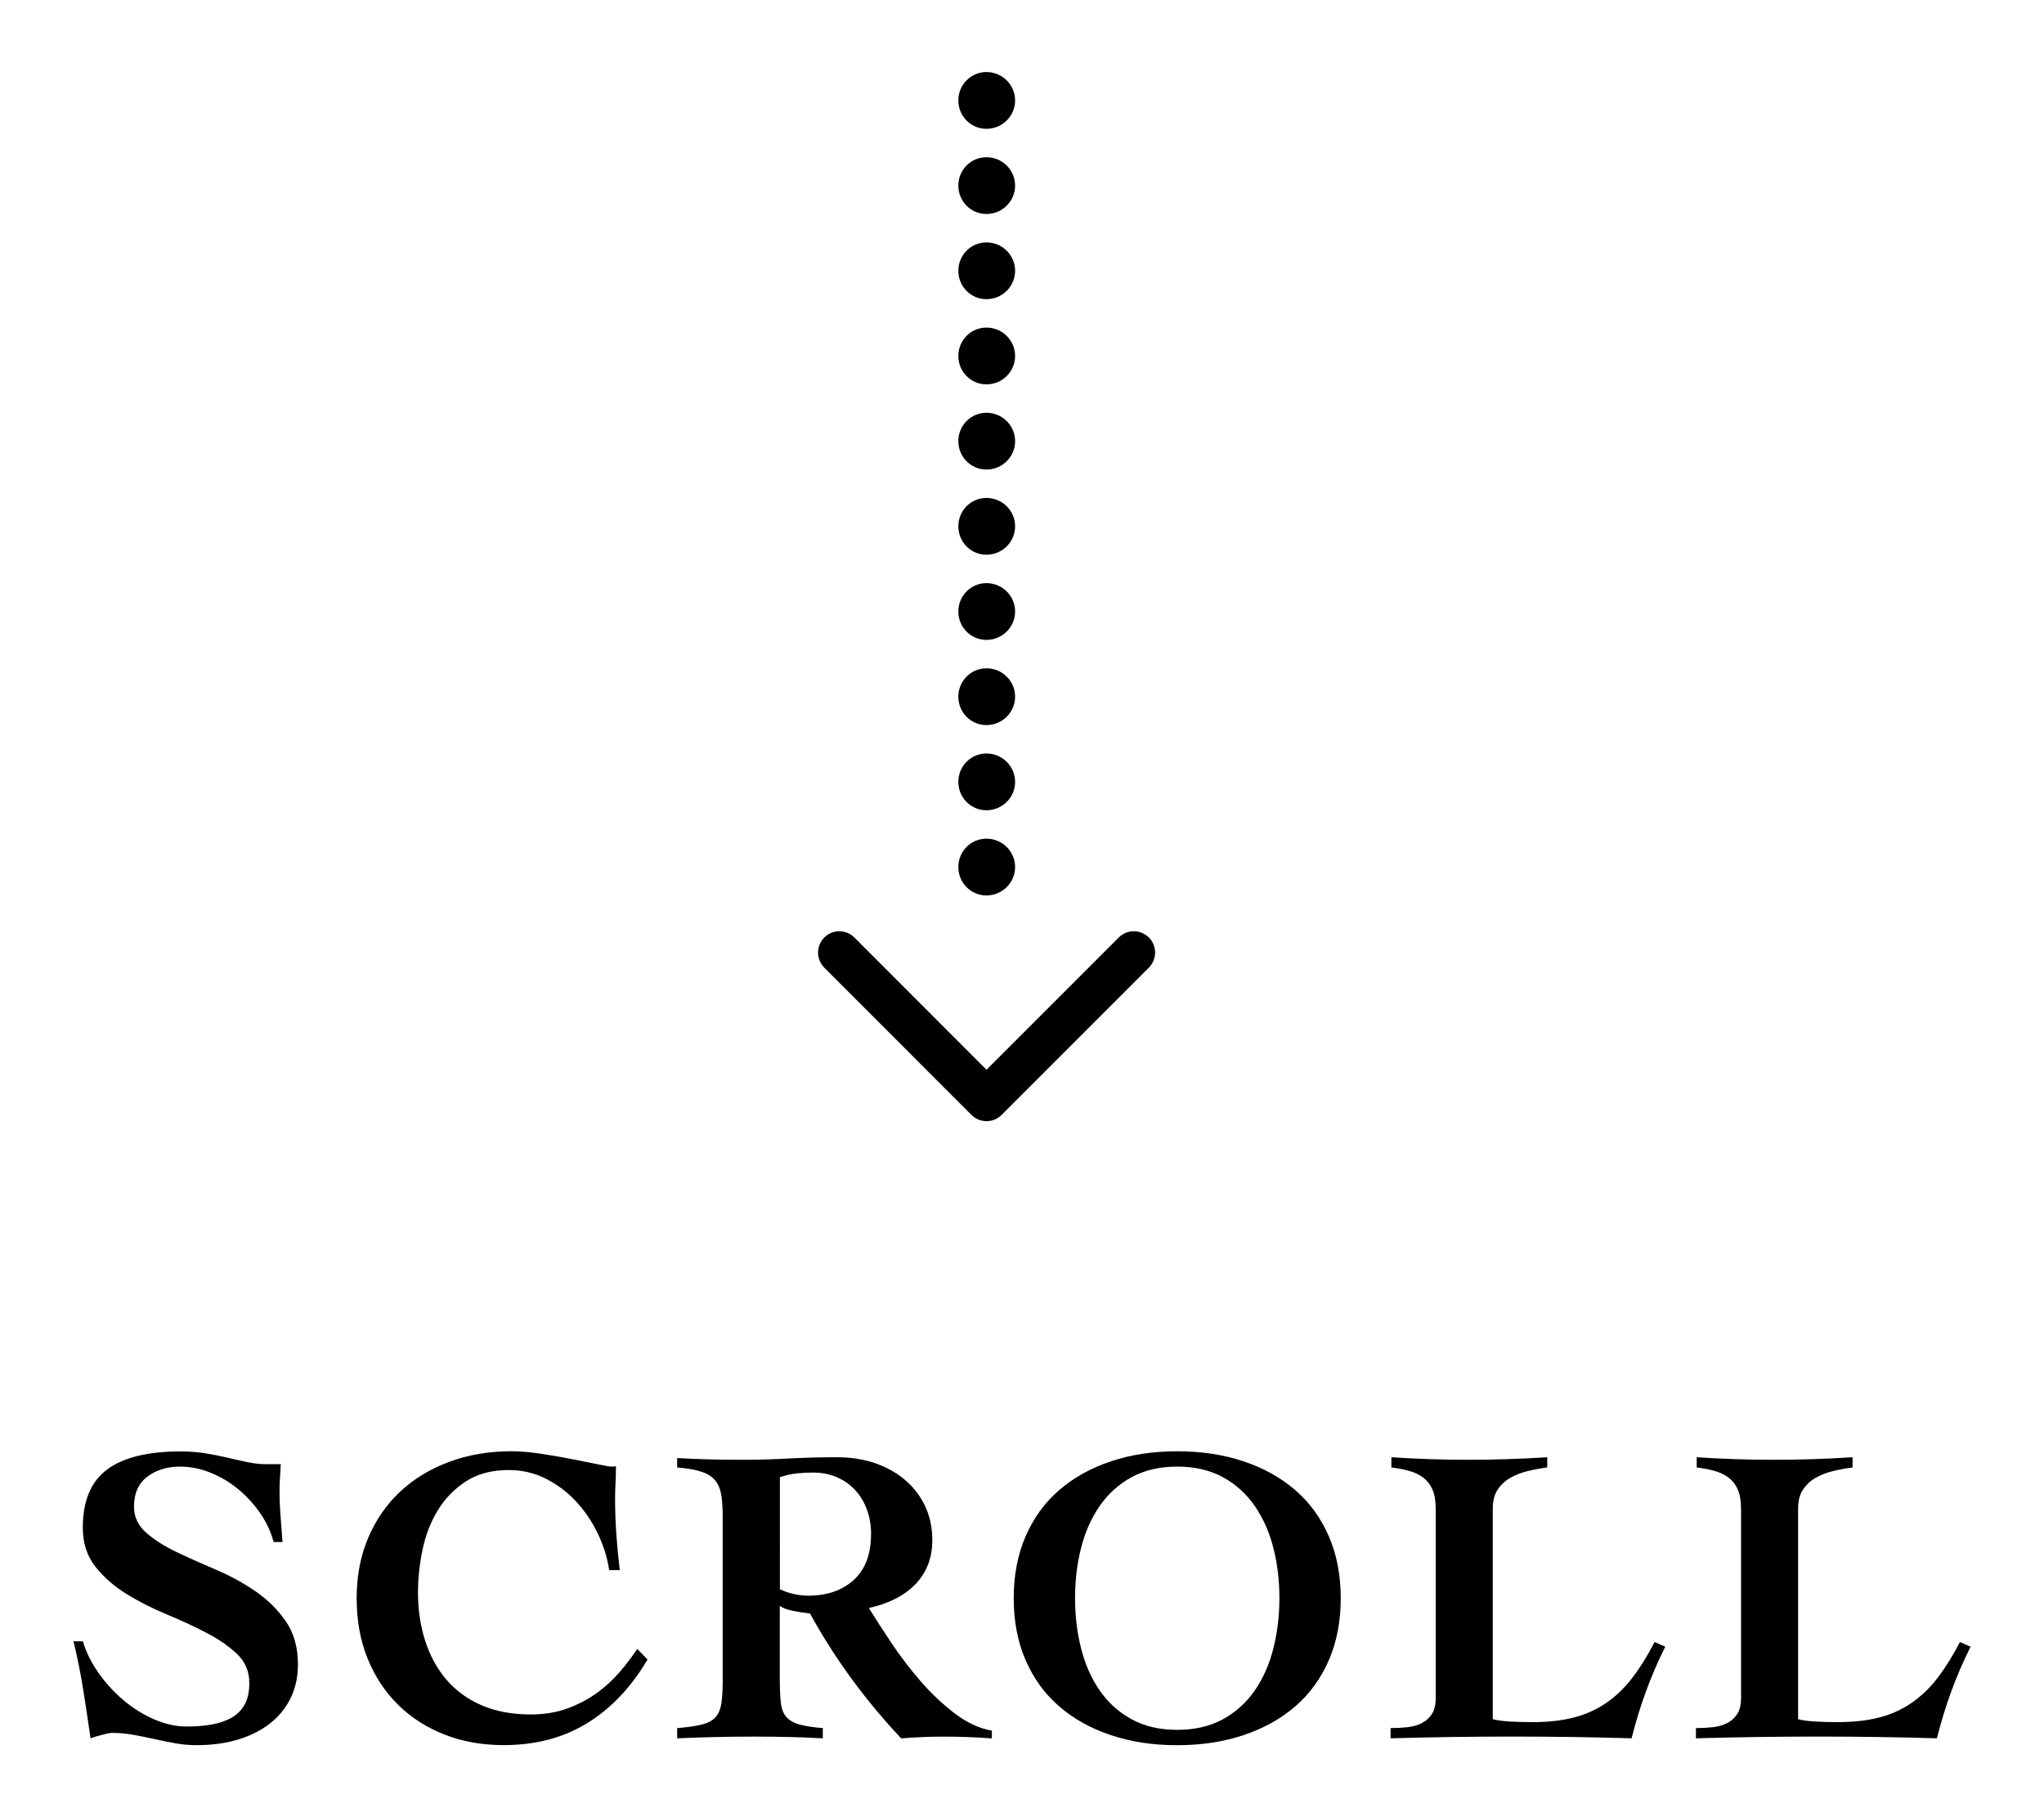
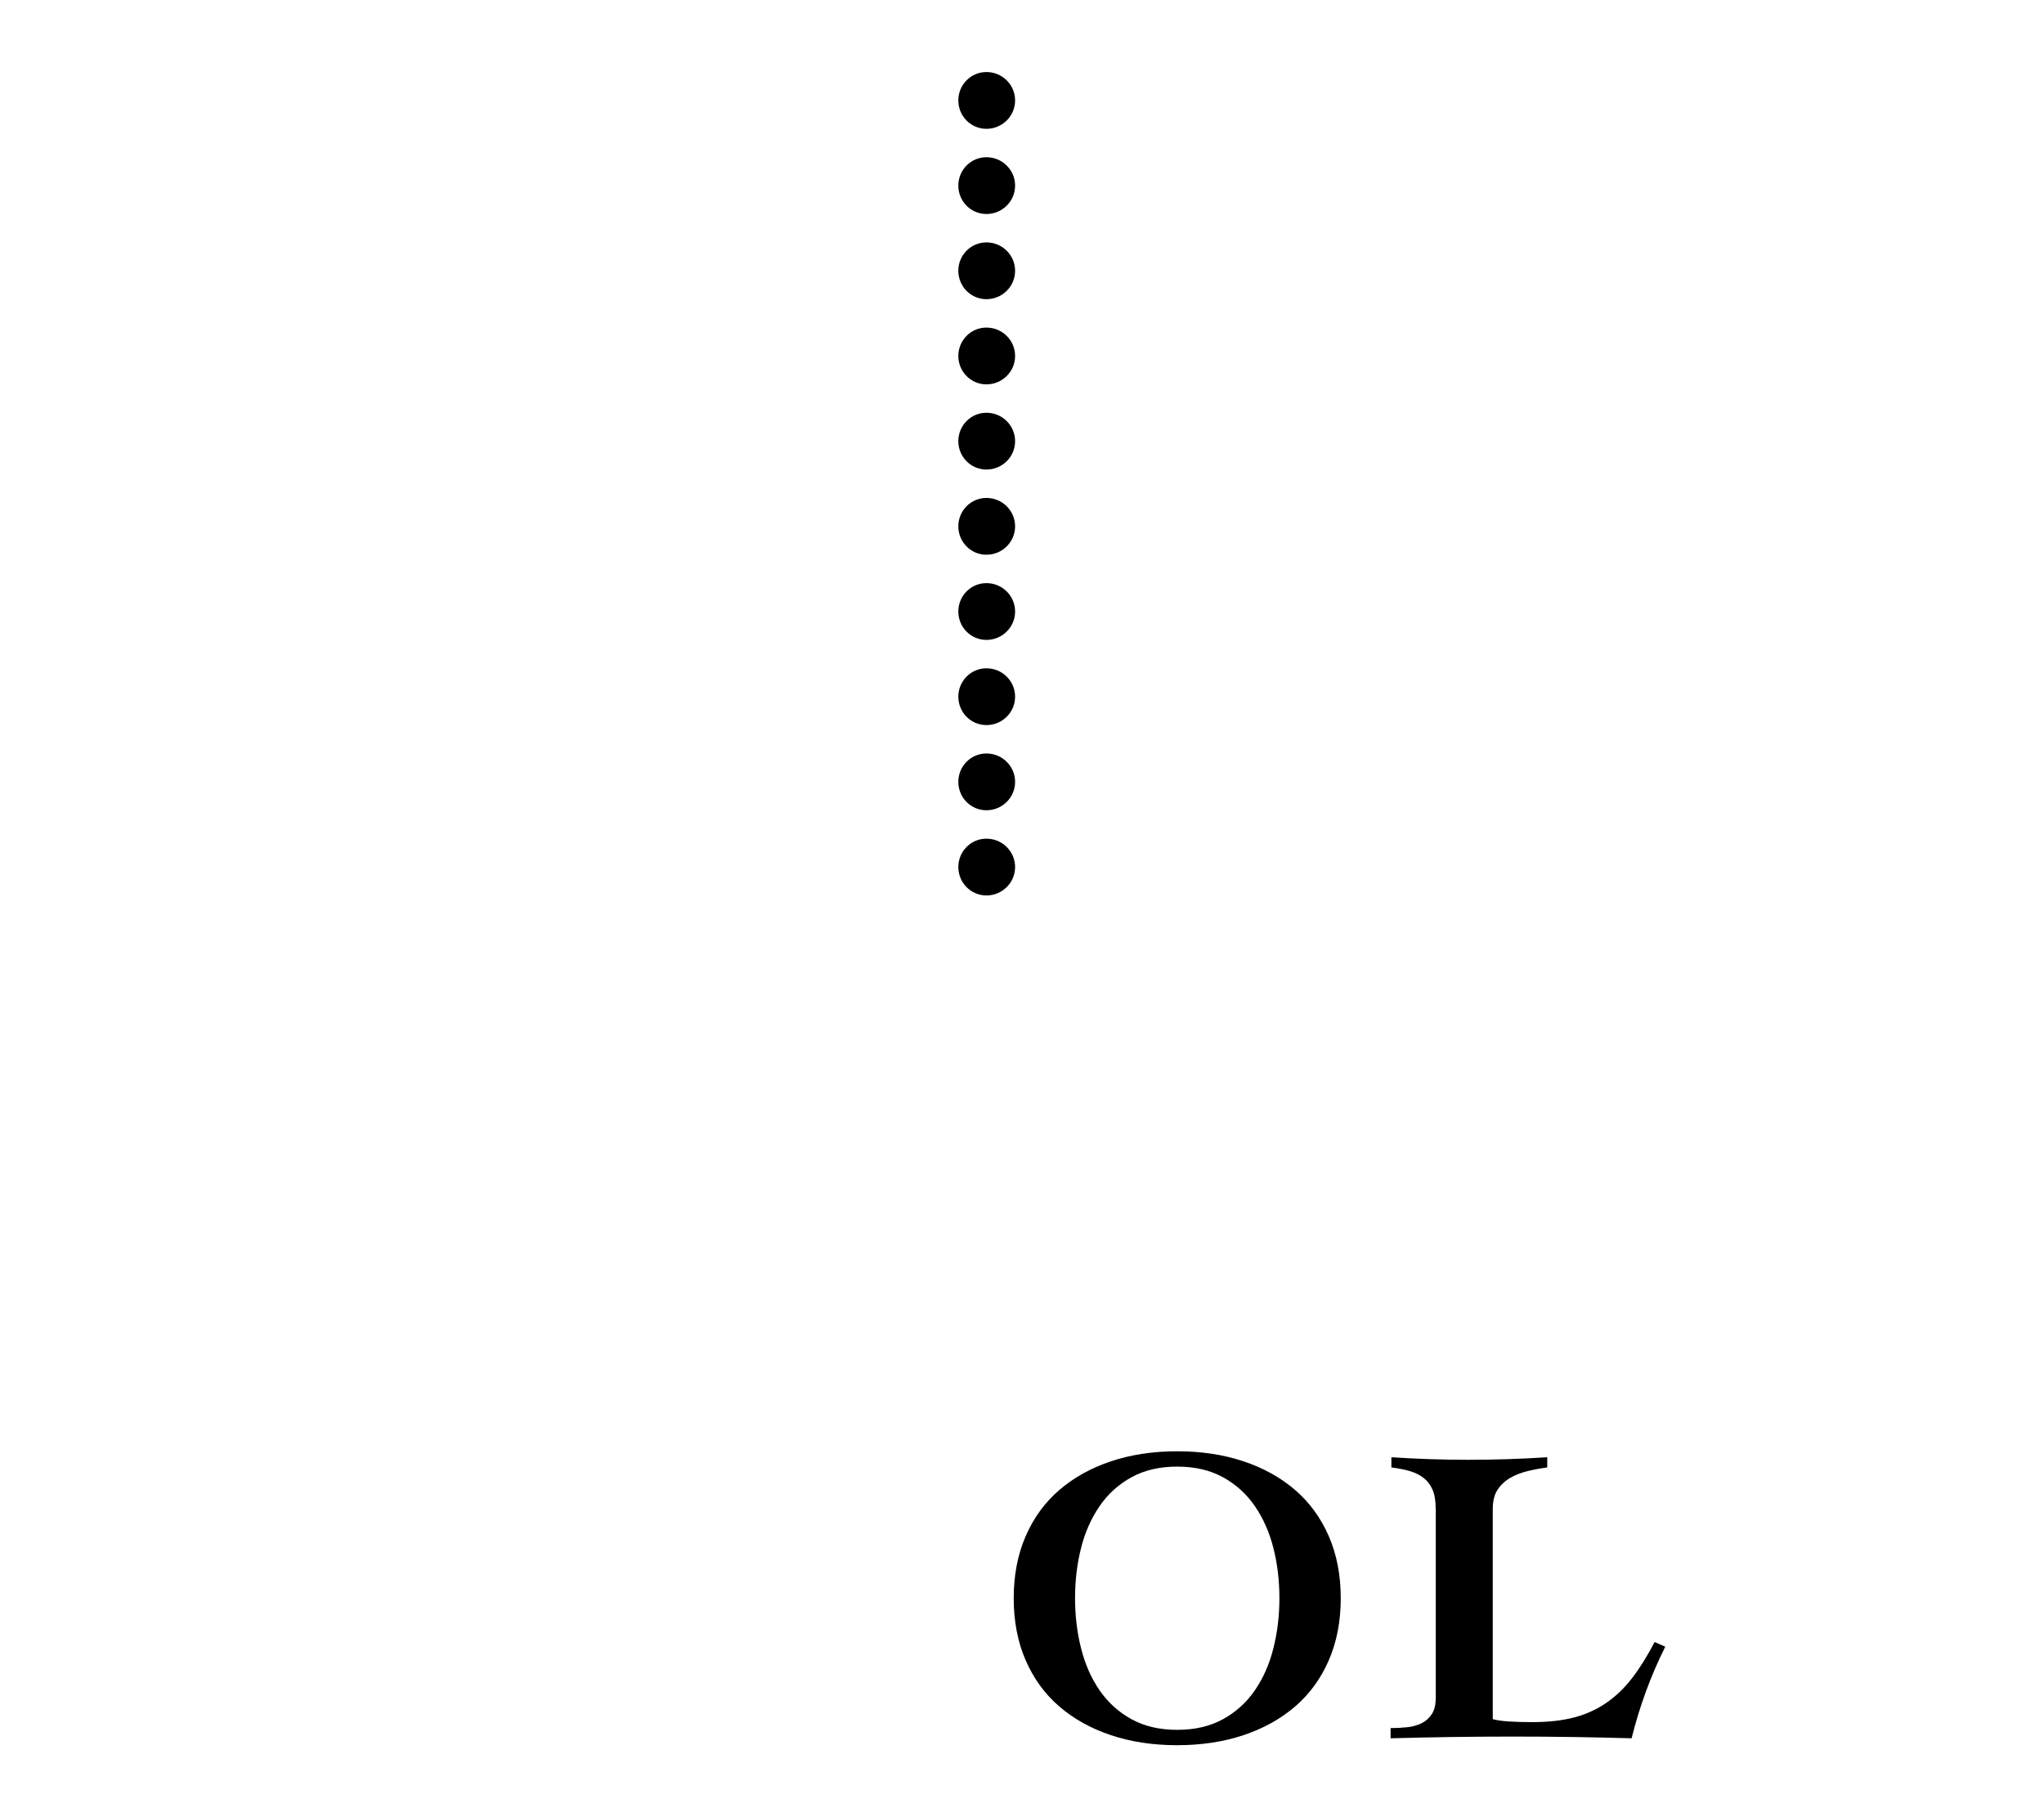
<svg xmlns="http://www.w3.org/2000/svg" version="1.1" viewBox="0 0 72 64">
-   <path d="M9.639,54.307c-0.101-0.369-0.263-0.715-0.488-1.034c-0.225-0.32-0.484-0.601-0.779-0.841   c-0.295-0.239-0.618-0.43-0.968-0.569c-0.351-0.14-0.705-0.21-1.065-0.21c-0.449,0-0.832,0.117-1.147,0.353   c-0.314,0.235-0.472,0.587-0.472,1.058c0,0.359,0.143,0.665,0.427,0.914c0.285,0.251,0.643,0.479,1.073,0.684   c0.43,0.205,0.893,0.412,1.387,0.622c0.495,0.21,0.958,0.463,1.388,0.757c0.43,0.296,0.788,0.648,1.072,1.059   c0.285,0.41,0.428,0.92,0.428,1.529c0,0.43-0.085,0.82-0.255,1.17c-0.17,0.351-0.41,0.647-0.72,0.893   c-0.311,0.245-0.686,0.436-1.125,0.57c-0.44,0.135-0.931,0.202-1.47,0.202c-0.251,0-0.501-0.022-0.75-0.067   c-0.251-0.045-0.498-0.095-0.743-0.15c-0.245-0.055-0.492-0.104-0.742-0.149s-0.5-0.067-0.75-0.067   c-0.04,0-0.093,0.008-0.157,0.022c-0.065,0.015-0.136,0.032-0.21,0.052c-0.075,0.021-0.148,0.041-0.218,0.061   c-0.07,0.02-0.125,0.04-0.165,0.061c-0.08-0.561-0.165-1.125-0.255-1.695s-0.205-1.146-0.346-1.726h0.33   c0.11,0.37,0.29,0.735,0.54,1.096c0.25,0.359,0.543,0.683,0.878,0.967c0.335,0.285,0.697,0.513,1.088,0.683   c0.39,0.17,0.774,0.255,1.154,0.255c0.33,0,0.63-0.024,0.9-0.075c0.27-0.049,0.502-0.132,0.697-0.247   c0.195-0.114,0.345-0.27,0.45-0.465c0.104-0.195,0.157-0.442,0.157-0.742c0-0.41-0.145-0.753-0.435-1.028   c-0.29-0.274-0.652-0.524-1.088-0.75c-0.435-0.225-0.905-0.442-1.41-0.652s-0.975-0.449-1.41-0.72   c-0.435-0.271-0.797-0.59-1.087-0.96s-0.436-0.825-0.436-1.365c0-0.939,0.285-1.622,0.855-2.047   c0.57-0.426,1.435-0.638,2.595-0.638c0.3,0,0.59,0.022,0.87,0.067s0.545,0.098,0.795,0.157c0.25,0.061,0.485,0.112,0.705,0.157   s0.425,0.068,0.615,0.068h0.54c-0.011,0.17-0.021,0.33-0.03,0.479c-0.01,0.15-0.015,0.306-0.015,0.465   c0,0.29,0.012,0.591,0.037,0.9s0.048,0.61,0.067,0.899H9.639z" />
-   <path d="M21.458,55.298c-0.069-0.46-0.21-0.902-0.42-1.327s-0.47-0.8-0.78-1.125c-0.31-0.325-0.662-0.585-1.057-0.78   c-0.396-0.195-0.823-0.292-1.283-0.292c-0.6,0-1.104,0.135-1.515,0.404c-0.41,0.271-0.74,0.613-0.99,1.028   c-0.25,0.414-0.428,0.877-0.532,1.387c-0.105,0.51-0.157,1.006-0.157,1.485c0,0.62,0.085,1.192,0.255,1.718   c0.17,0.524,0.42,0.979,0.75,1.365c0.33,0.385,0.742,0.685,1.237,0.899s1.072,0.322,1.732,0.322c0.47,0,0.897-0.069,1.282-0.21   c0.385-0.14,0.73-0.319,1.035-0.54c0.305-0.22,0.575-0.467,0.811-0.742c0.234-0.274,0.442-0.548,0.622-0.817l0.36,0.375   c-0.57,0.97-1.275,1.715-2.115,2.234c-0.84,0.521-1.825,0.78-2.955,0.78c-0.75,0-1.44-0.122-2.07-0.367s-1.175-0.593-1.635-1.043   s-0.82-0.992-1.08-1.627s-0.39-1.348-0.39-2.138c0-0.78,0.135-1.487,0.405-2.123c0.27-0.635,0.645-1.177,1.125-1.627   c0.479-0.45,1.055-0.8,1.725-1.05s1.404-0.375,2.205-0.375c0.279,0,0.609,0.027,0.99,0.082c0.38,0.056,0.744,0.118,1.095,0.188   c0.36,0.07,0.675,0.133,0.945,0.188c0.27,0.056,0.43,0.083,0.479,0.083c0.08,0,0.135-0.005,0.165-0.016   c0,0.2-0.005,0.393-0.015,0.578c-0.011,0.185-0.016,0.377-0.016,0.577c0,0.42,0.016,0.838,0.045,1.253   c0.03,0.415,0.07,0.832,0.12,1.252H21.458z" />
-   <path d="M23.857,51.352c0.37,0.021,0.732,0.035,1.088,0.046c0.354,0.01,0.758,0.015,1.208,0.015   c0.539,0,1.079-0.015,1.619-0.045s1.105-0.045,1.695-0.045c0.52,0,0.987,0.075,1.402,0.225c0.415,0.15,0.771,0.357,1.065,0.623   c0.295,0.265,0.52,0.572,0.675,0.922c0.155,0.351,0.232,0.73,0.232,1.141c0,0.35-0.058,0.657-0.173,0.922   c-0.114,0.266-0.272,0.495-0.472,0.69c-0.2,0.194-0.436,0.357-0.705,0.487c-0.271,0.13-0.565,0.23-0.886,0.3   c0.21,0.341,0.471,0.743,0.78,1.208s0.652,0.915,1.027,1.35c0.375,0.436,0.777,0.817,1.208,1.147   c0.43,0.33,0.869,0.535,1.319,0.615v0.271c-0.29-0.021-0.572-0.035-0.848-0.046c-0.274-0.01-0.557-0.015-0.847-0.015   c-0.25,0-0.5,0.005-0.75,0.015c-0.25,0.011-0.5,0.025-0.75,0.046c-0.63-0.67-1.213-1.37-1.748-2.101   c-0.535-0.729-1.022-1.495-1.462-2.295c-0.17-0.021-0.363-0.05-0.578-0.09s-0.377-0.101-0.487-0.181v2.596   c0,0.34,0.013,0.615,0.038,0.824c0.024,0.211,0.09,0.375,0.194,0.496c0.105,0.119,0.258,0.207,0.458,0.262   c0.199,0.056,0.475,0.098,0.825,0.128v0.36c-0.351-0.021-0.733-0.035-1.147-0.046c-0.416-0.01-0.838-0.015-1.268-0.015   c-0.461,0-0.915,0.005-1.365,0.015c-0.45,0.011-0.9,0.025-1.351,0.046v-0.36c0.37-0.03,0.663-0.072,0.878-0.128   c0.215-0.055,0.375-0.143,0.48-0.262c0.104-0.121,0.172-0.285,0.202-0.496c0.03-0.209,0.045-0.484,0.045-0.824v-5.7   c0-0.3-0.015-0.555-0.045-0.765c-0.03-0.211-0.098-0.385-0.202-0.525c-0.105-0.14-0.266-0.248-0.48-0.322   c-0.215-0.075-0.508-0.128-0.878-0.158V51.352z M27.473,55.973c0.32,0.149,0.655,0.225,1.005,0.225c0.66,0,1.192-0.186,1.598-0.555   c0.405-0.37,0.607-0.91,0.607-1.62c0-0.3-0.047-0.583-0.143-0.848c-0.095-0.265-0.232-0.495-0.412-0.69s-0.396-0.348-0.646-0.457   c-0.25-0.11-0.529-0.165-0.84-0.165c-0.2,0-0.395,0.01-0.585,0.03c-0.189,0.02-0.385,0.064-0.585,0.135V55.973z" />
  <path d="M41.468,51.113c0.85,0,1.627,0.117,2.332,0.353c0.705,0.234,1.312,0.572,1.823,1.012   c0.51,0.44,0.904,0.983,1.185,1.628c0.28,0.646,0.42,1.372,0.42,2.183s-0.14,1.537-0.42,2.183c-0.28,0.645-0.675,1.188-1.185,1.628   c-0.511,0.439-1.118,0.777-1.823,1.012c-0.705,0.235-1.482,0.353-2.332,0.353c-0.851,0-1.628-0.117-2.333-0.353   c-0.704-0.234-1.312-0.572-1.822-1.012c-0.51-0.44-0.905-0.983-1.185-1.628c-0.28-0.646-0.42-1.372-0.42-2.183   s0.14-1.537,0.42-2.183c0.279-0.645,0.675-1.188,1.185-1.628c0.51-0.439,1.118-0.777,1.822-1.012   C39.84,51.23,40.617,51.113,41.468,51.113z M41.468,51.653c-0.62,0-1.157,0.125-1.612,0.375s-0.83,0.59-1.125,1.02   c-0.295,0.431-0.513,0.923-0.652,1.478c-0.141,0.556-0.21,1.143-0.21,1.763c0,0.61,0.069,1.195,0.21,1.755   c0.14,0.561,0.357,1.056,0.652,1.485s0.67,0.77,1.125,1.02s0.992,0.375,1.612,0.375s1.157-0.125,1.612-0.375s0.83-0.59,1.125-1.02   s0.513-0.925,0.652-1.485c0.141-0.56,0.21-1.145,0.21-1.755c0-0.62-0.069-1.207-0.21-1.763c-0.14-0.555-0.357-1.047-0.652-1.478   c-0.295-0.43-0.67-0.77-1.125-1.02S42.088,51.653,41.468,51.653z" />
  <path d="M50.572,53.137c0-0.279-0.038-0.504-0.112-0.675c-0.075-0.17-0.181-0.308-0.315-0.412   c-0.135-0.105-0.298-0.185-0.487-0.24c-0.19-0.055-0.405-0.098-0.646-0.128v-0.359c0.9,0.06,1.806,0.09,2.715,0.09   c0.92,0,1.846-0.03,2.775-0.09v0.359c-0.23,0.03-0.46,0.073-0.69,0.128c-0.229,0.056-0.435,0.135-0.614,0.24   c-0.181,0.104-0.328,0.242-0.442,0.412c-0.115,0.171-0.173,0.396-0.173,0.675v7.41c0.14,0.04,0.335,0.067,0.585,0.083   c0.25,0.015,0.52,0.022,0.81,0.022c0.561,0,1.051-0.055,1.471-0.165s0.8-0.282,1.14-0.518s0.646-0.53,0.915-0.885   c0.271-0.355,0.53-0.772,0.78-1.253l0.375,0.165c-0.261,0.521-0.487,1.048-0.683,1.583s-0.362,1.082-0.503,1.643   c-0.689-0.021-1.382-0.035-2.077-0.046c-0.695-0.01-1.388-0.015-2.077-0.015c-0.721,0-1.443,0.005-2.168,0.015   c-0.725,0.011-1.447,0.025-2.167,0.046v-0.36c0.199,0,0.395-0.01,0.585-0.03c0.189-0.02,0.359-0.067,0.51-0.143   c0.149-0.075,0.27-0.182,0.359-0.322c0.091-0.14,0.136-0.33,0.136-0.57V53.137z" />
-   <path d="M61.327,53.137c0-0.279-0.038-0.504-0.112-0.675c-0.075-0.17-0.181-0.308-0.315-0.412   c-0.135-0.105-0.298-0.185-0.487-0.24c-0.19-0.055-0.405-0.098-0.646-0.128v-0.359c0.9,0.06,1.806,0.09,2.715,0.09   c0.92,0,1.846-0.03,2.775-0.09v0.359c-0.23,0.03-0.46,0.073-0.69,0.128c-0.229,0.056-0.435,0.135-0.614,0.24   c-0.181,0.104-0.328,0.242-0.442,0.412c-0.115,0.171-0.173,0.396-0.173,0.675v7.41c0.14,0.04,0.335,0.067,0.585,0.083   c0.25,0.015,0.52,0.022,0.81,0.022c0.561,0,1.051-0.055,1.471-0.165s0.8-0.282,1.14-0.518s0.646-0.53,0.915-0.885   c0.271-0.355,0.53-0.772,0.78-1.253l0.375,0.165c-0.261,0.521-0.487,1.048-0.683,1.583s-0.362,1.082-0.503,1.643   c-0.689-0.021-1.382-0.035-2.077-0.046c-0.695-0.01-1.388-0.015-2.077-0.015c-0.721,0-1.443,0.005-2.168,0.015   c-0.725,0.011-1.447,0.025-2.167,0.046v-0.36c0.199,0,0.395-0.01,0.585-0.03c0.189-0.02,0.359-0.067,0.51-0.143   c0.149-0.075,0.27-0.182,0.359-0.322c0.091-0.14,0.136-0.33,0.136-0.57V53.137z" />
  <path d="M33.757,30.537c0-0.55,0.44-1,0.99-1l0,0c0.56,0,1.01,0.45,1.01,1l0,0c0,0.55-0.45,1-1.01,1l0,0   C34.197,31.537,33.757,31.088,33.757,30.537z M33.757,27.537c0-0.55,0.44-1,0.99-1l0,0c0.56,0,1.01,0.45,1.01,1l0,0   c0,0.55-0.45,1-1.01,1l0,0C34.197,28.537,33.757,28.088,33.757,27.537z M33.757,24.537c0-0.55,0.44-1,0.99-1l0,0   c0.56,0,1.01,0.45,1.01,1l0,0c0,0.55-0.45,1-1.01,1l0,0C34.197,25.537,33.757,25.088,33.757,24.537z M33.757,21.537   c0-0.55,0.44-1,0.99-1l0,0c0.56,0,1.01,0.45,1.01,1l0,0c0,0.55-0.45,1-1.01,1l0,0C34.197,22.537,33.757,22.088,33.757,21.537z    M33.757,18.537c0-0.55,0.44-1,0.99-1l0,0c0.56,0,1.01,0.45,1.01,1l0,0c0,0.55-0.45,1-1.01,1l0,0   C34.197,19.537,33.757,19.088,33.757,18.537z M33.757,15.537c0-0.55,0.44-1,0.99-1l0,0c0.56,0,1.01,0.45,1.01,1l0,0   c0,0.55-0.45,1-1.01,1l0,0C34.197,16.537,33.757,16.088,33.757,15.537z M33.757,12.537c0-0.55,0.44-1,0.99-1l0,0   c0.56,0,1.01,0.45,1.01,1l0,0c0,0.55-0.45,1-1.01,1l0,0C34.197,13.537,33.757,13.088,33.757,12.537z M33.757,9.537   c0-0.55,0.44-1,0.99-1l0,0c0.56,0,1.01,0.45,1.01,1l0,0c0,0.55-0.45,1-1.01,1l0,0C34.197,10.537,33.757,10.088,33.757,9.537z    M33.757,6.537c0-0.55,0.44-1,0.99-1l0,0c0.56,0,1.01,0.45,1.01,1l0,0c0,0.55-0.45,1-1.01,1l0,0   C34.197,7.537,33.757,7.088,33.757,6.537z M33.757,3.537c0-0.55,0.44-1,0.99-1l0,0c0.56,0,1.01,0.45,1.01,1l0,0   c0,0.55-0.45,1-1.01,1l0,0C34.197,4.537,33.757,4.088,33.757,3.537z" />
-   <path d="M34.751,39.487L34.751,39.487c-0.199,0-0.39-0.079-0.531-0.22l-5.185-5.188c-0.292-0.293-0.292-0.768,0-1.061   c0.293-0.292,0.768-0.292,1.061,0l4.654,4.658l4.658-4.658c0.293-0.293,0.768-0.293,1.061,0s0.293,0.768,0,1.061l-5.188,5.188   C35.141,39.408,34.95,39.487,34.751,39.487z" />
</svg>